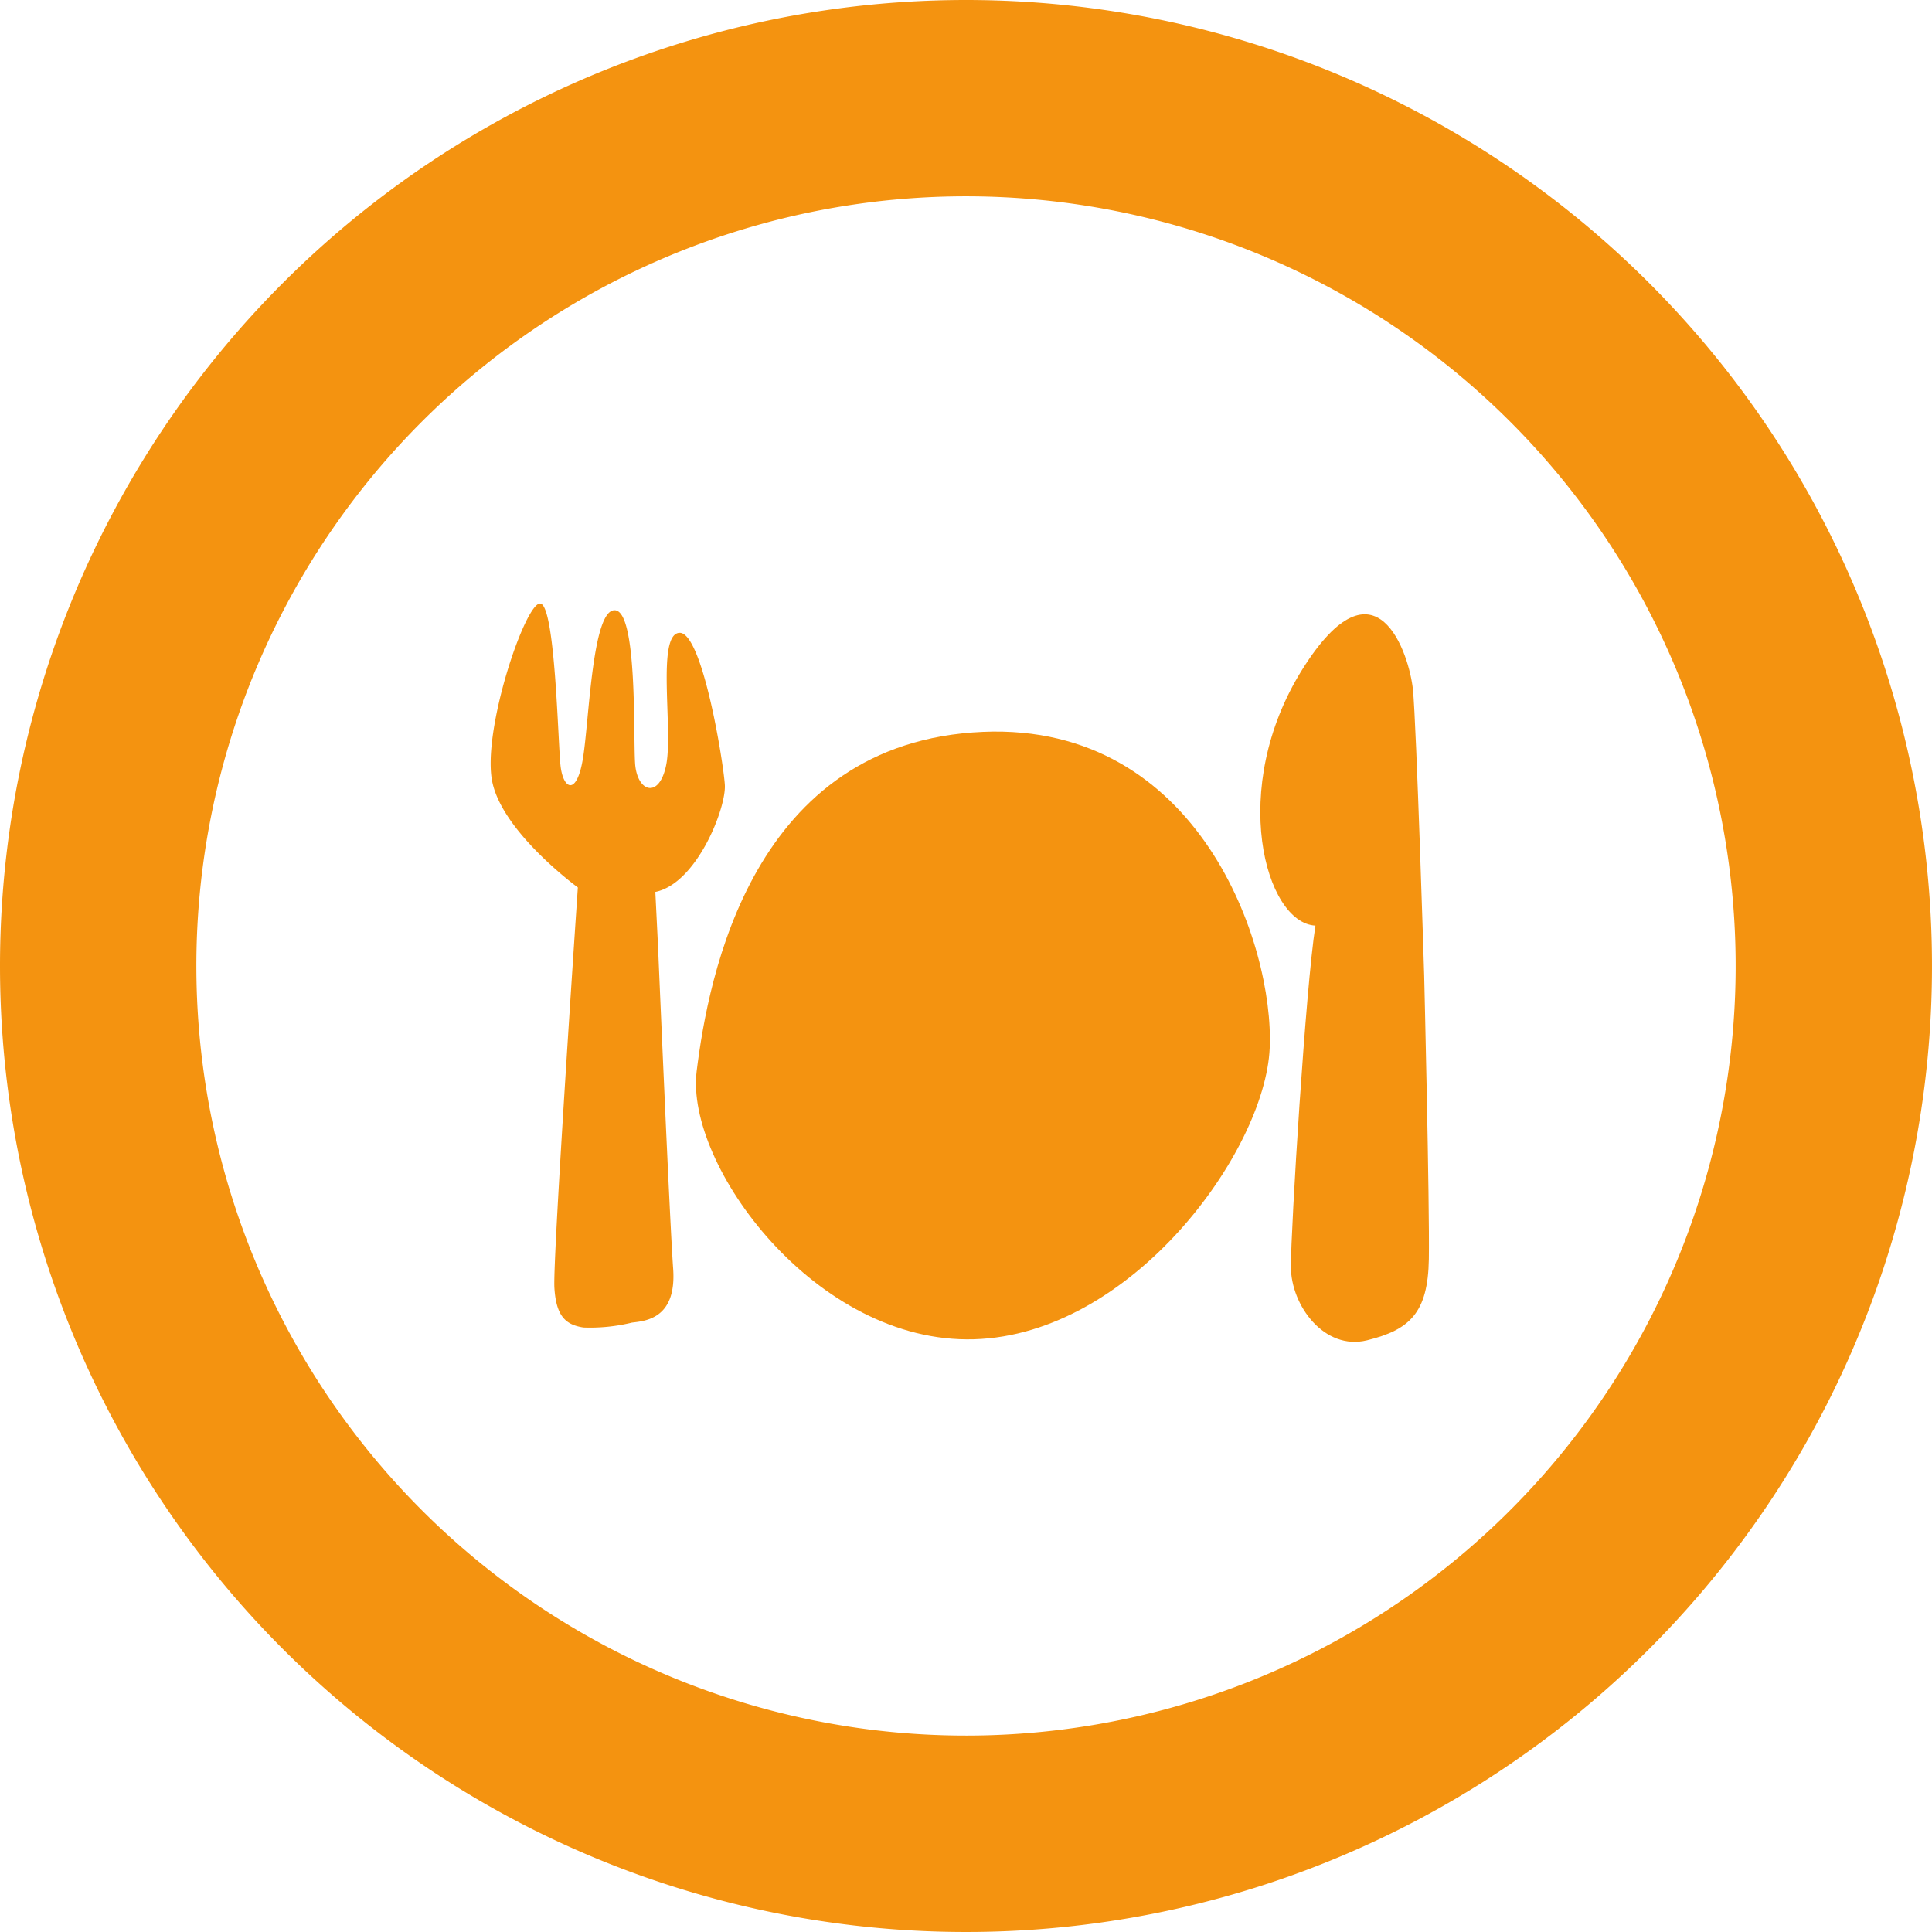
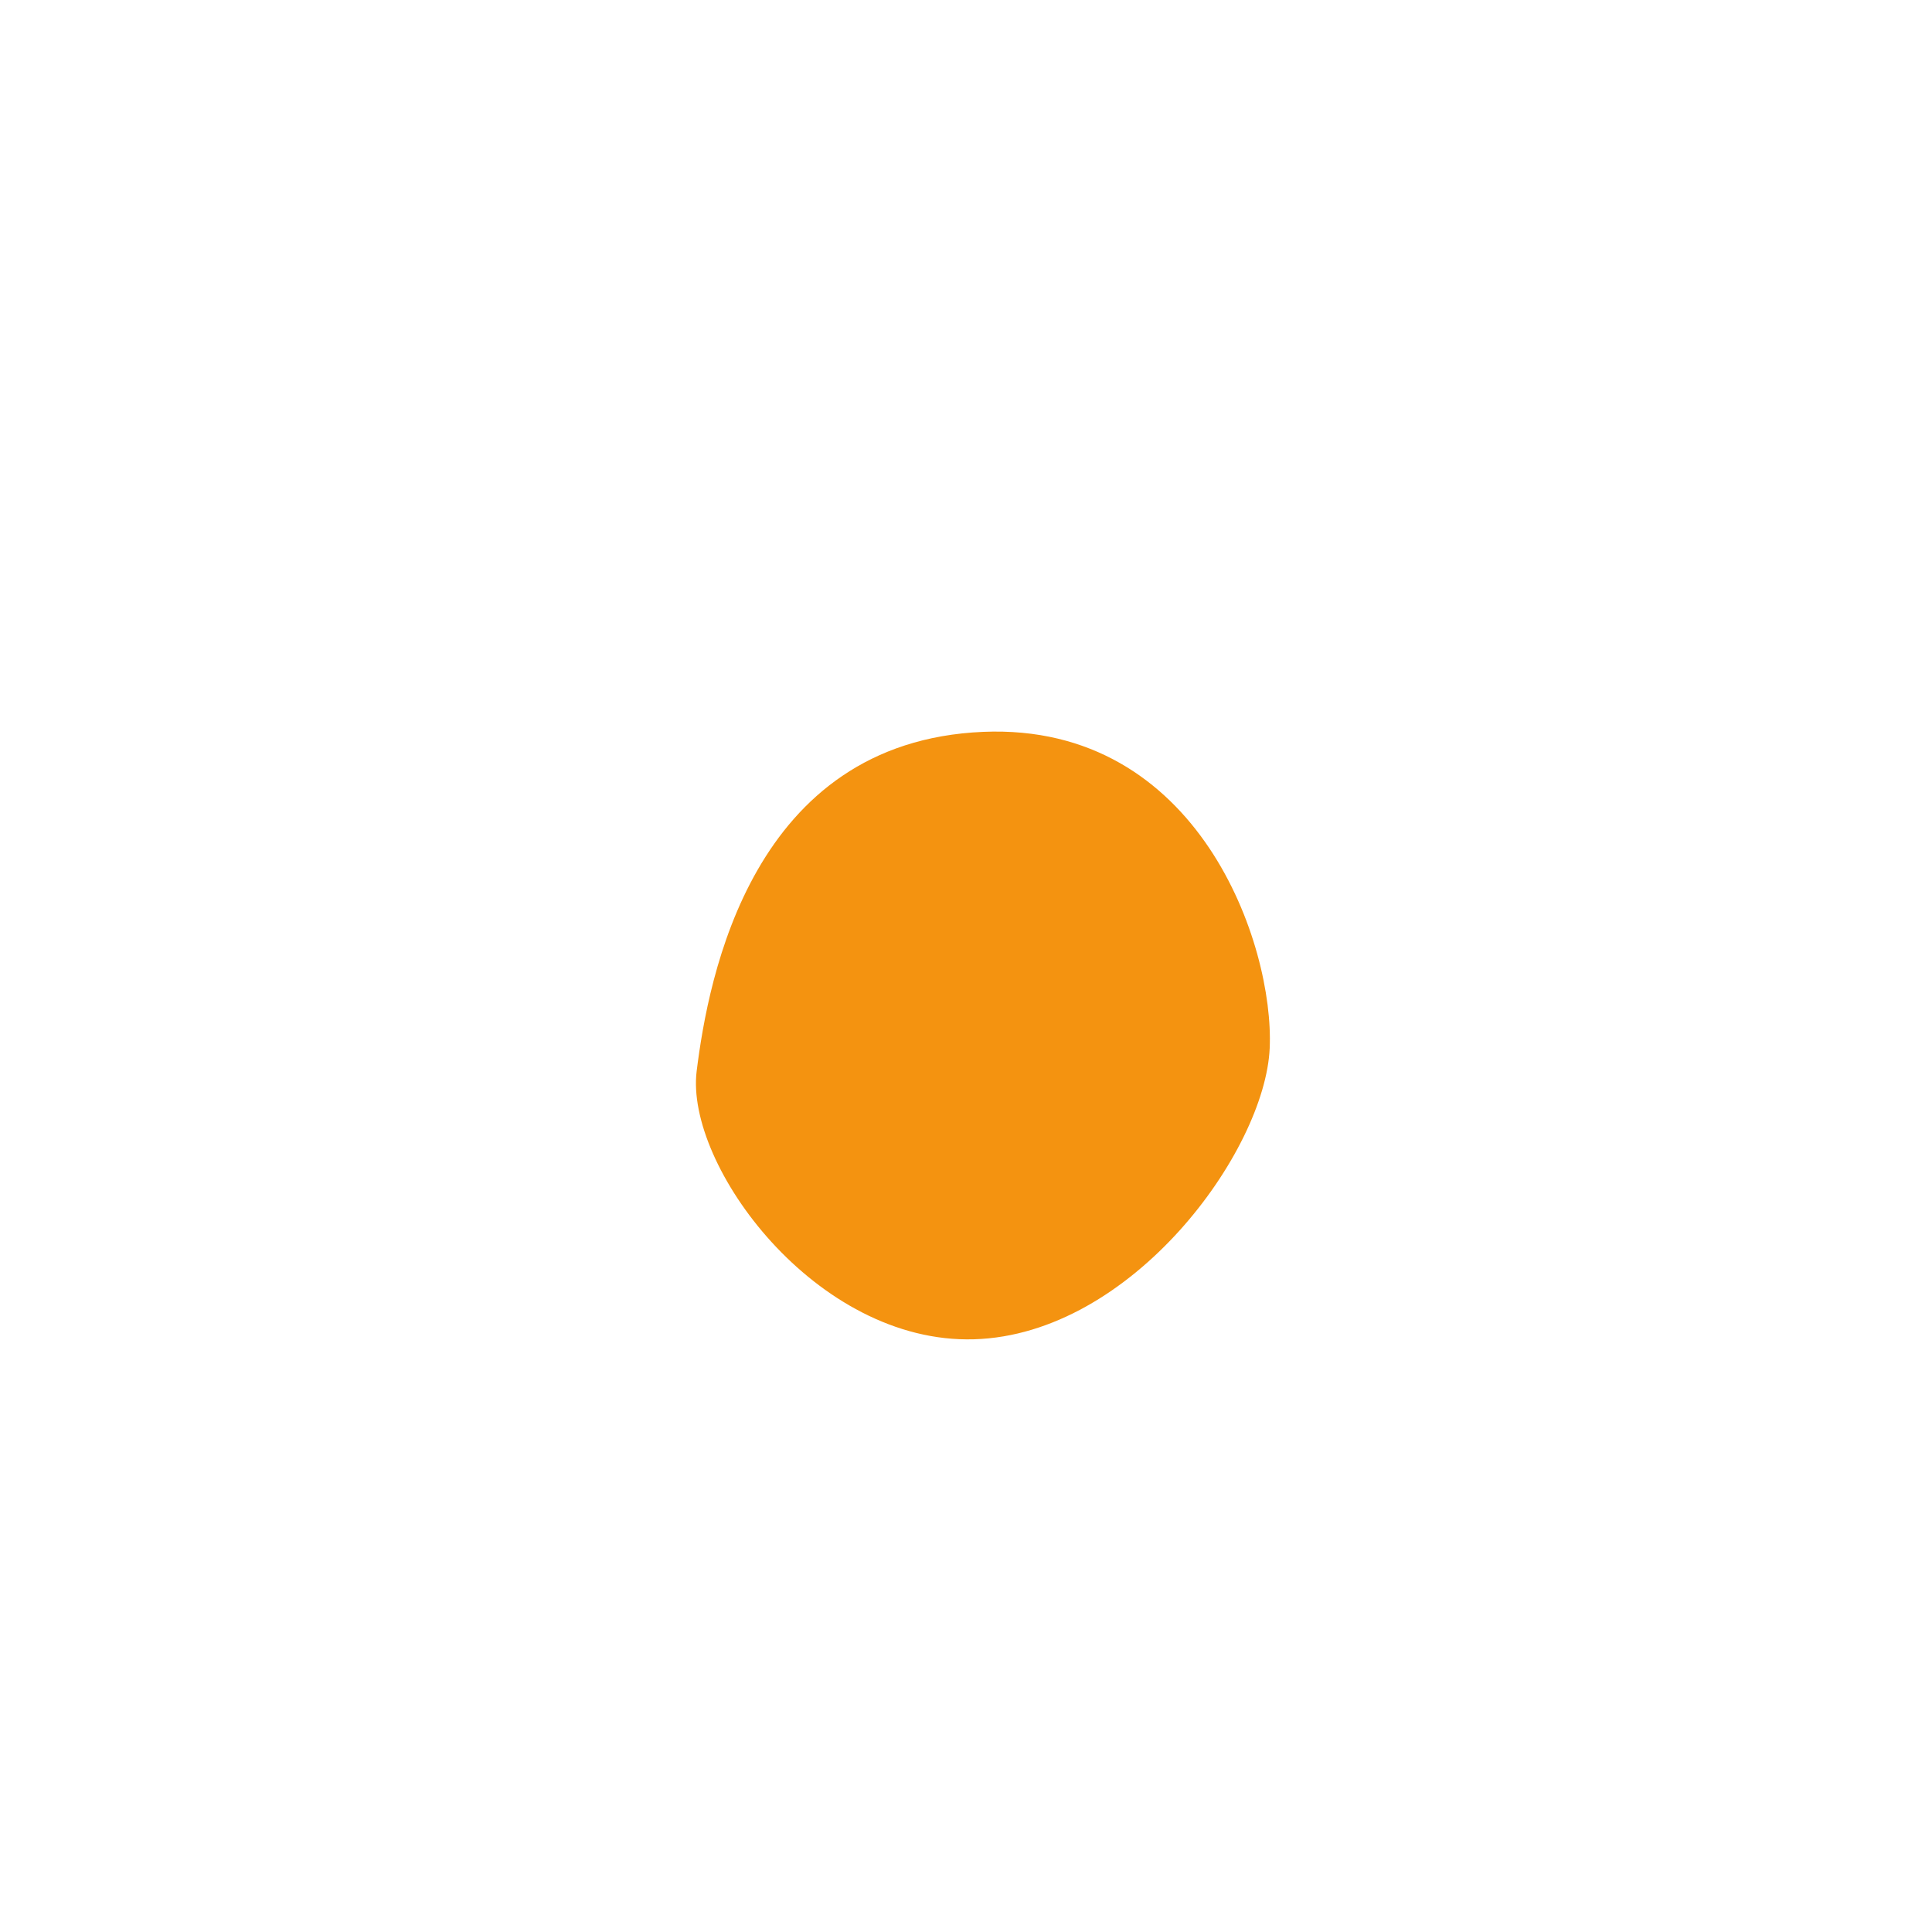
<svg xmlns="http://www.w3.org/2000/svg" width="39.366" height="39.366" viewBox="0 0 39.366 39.366">
  <g id="Group_687" data-name="Group 687" transform="translate(6853 742.299)">
    <g id="Group_685" data-name="Group 685" transform="translate(-7575 -4527)">
      <g id="Group_626" data-name="Group 626" transform="translate(722 3784.701)">
        <g id="Path_501" data-name="Path 501">
          <path id="Path_3" data-name="Path 3" d="M19.683,0A19.683,19.683,0,1,1,0,19.683,19.683,19.683,0,0,1,19.683,0Z" fill="none" />
-           <path id="Path_4" data-name="Path 4" d="M19.683,4A15.682,15.682,0,1,0,30.772,8.593,15.683,15.683,0,0,0,19.683,4m0-4A19.683,19.683,0,1,1,0,19.683,19.683,19.683,0,0,1,19.683,0Z" fill="#f49310" />
        </g>
        <g id="Group_686" data-name="Group 686" transform="translate(-3.731 -5.326)">
-           <path id="Path_502" data-name="Path 502" d="M18.5,21.314c-.031-.466-.46-3.124-.927-3.094s-.128,1.955-.265,2.677-.6.573-.637-.022.048-3.092-.411-3.115-.522,2.2-.648,3-.409.654-.461.158-.108-3.246-.409-3.294-1.2,2.606-.979,3.641,1.742,2.144,1.742,2.144-.514,7.559-.478,8.155.241.756.591.811a3.6,3.6,0,0,0,.991-.1c.287-.033.911-.088.838-1.1s-.308-6.561-.308-6.561L17.084,23.5C17.931,23.328,18.533,21.781,18.5,21.314Z" fill="#f49310" />
          <path id="Path_503" data-name="Path 503" d="M26.5,21.943c-4.713.2-5.6,5-5.838,6.913s2.429,5.558,5.651,5.464,5.931-3.83,6.025-5.931S30.9,21.757,26.5,21.943Z" transform="translate(-2.736 -1.705)" fill="#f49310" />
-           <path id="Path_504" data-name="Path 504" d="M43,25.353s-.158-5.126-.229-5.832-.742-2.827-2.256-.409-.754,5.167.269,5.217c-.2,1.265-.5,6.16-.5,6.95s.682,1.714,1.551,1.5h0c.869-.214,1.242-.557,1.26-1.654S43,25.353,43,25.353Z" transform="translate(-10.25 -0.143)" fill="#f49310" />
        </g>
      </g>
    </g>
  </g>
</svg>